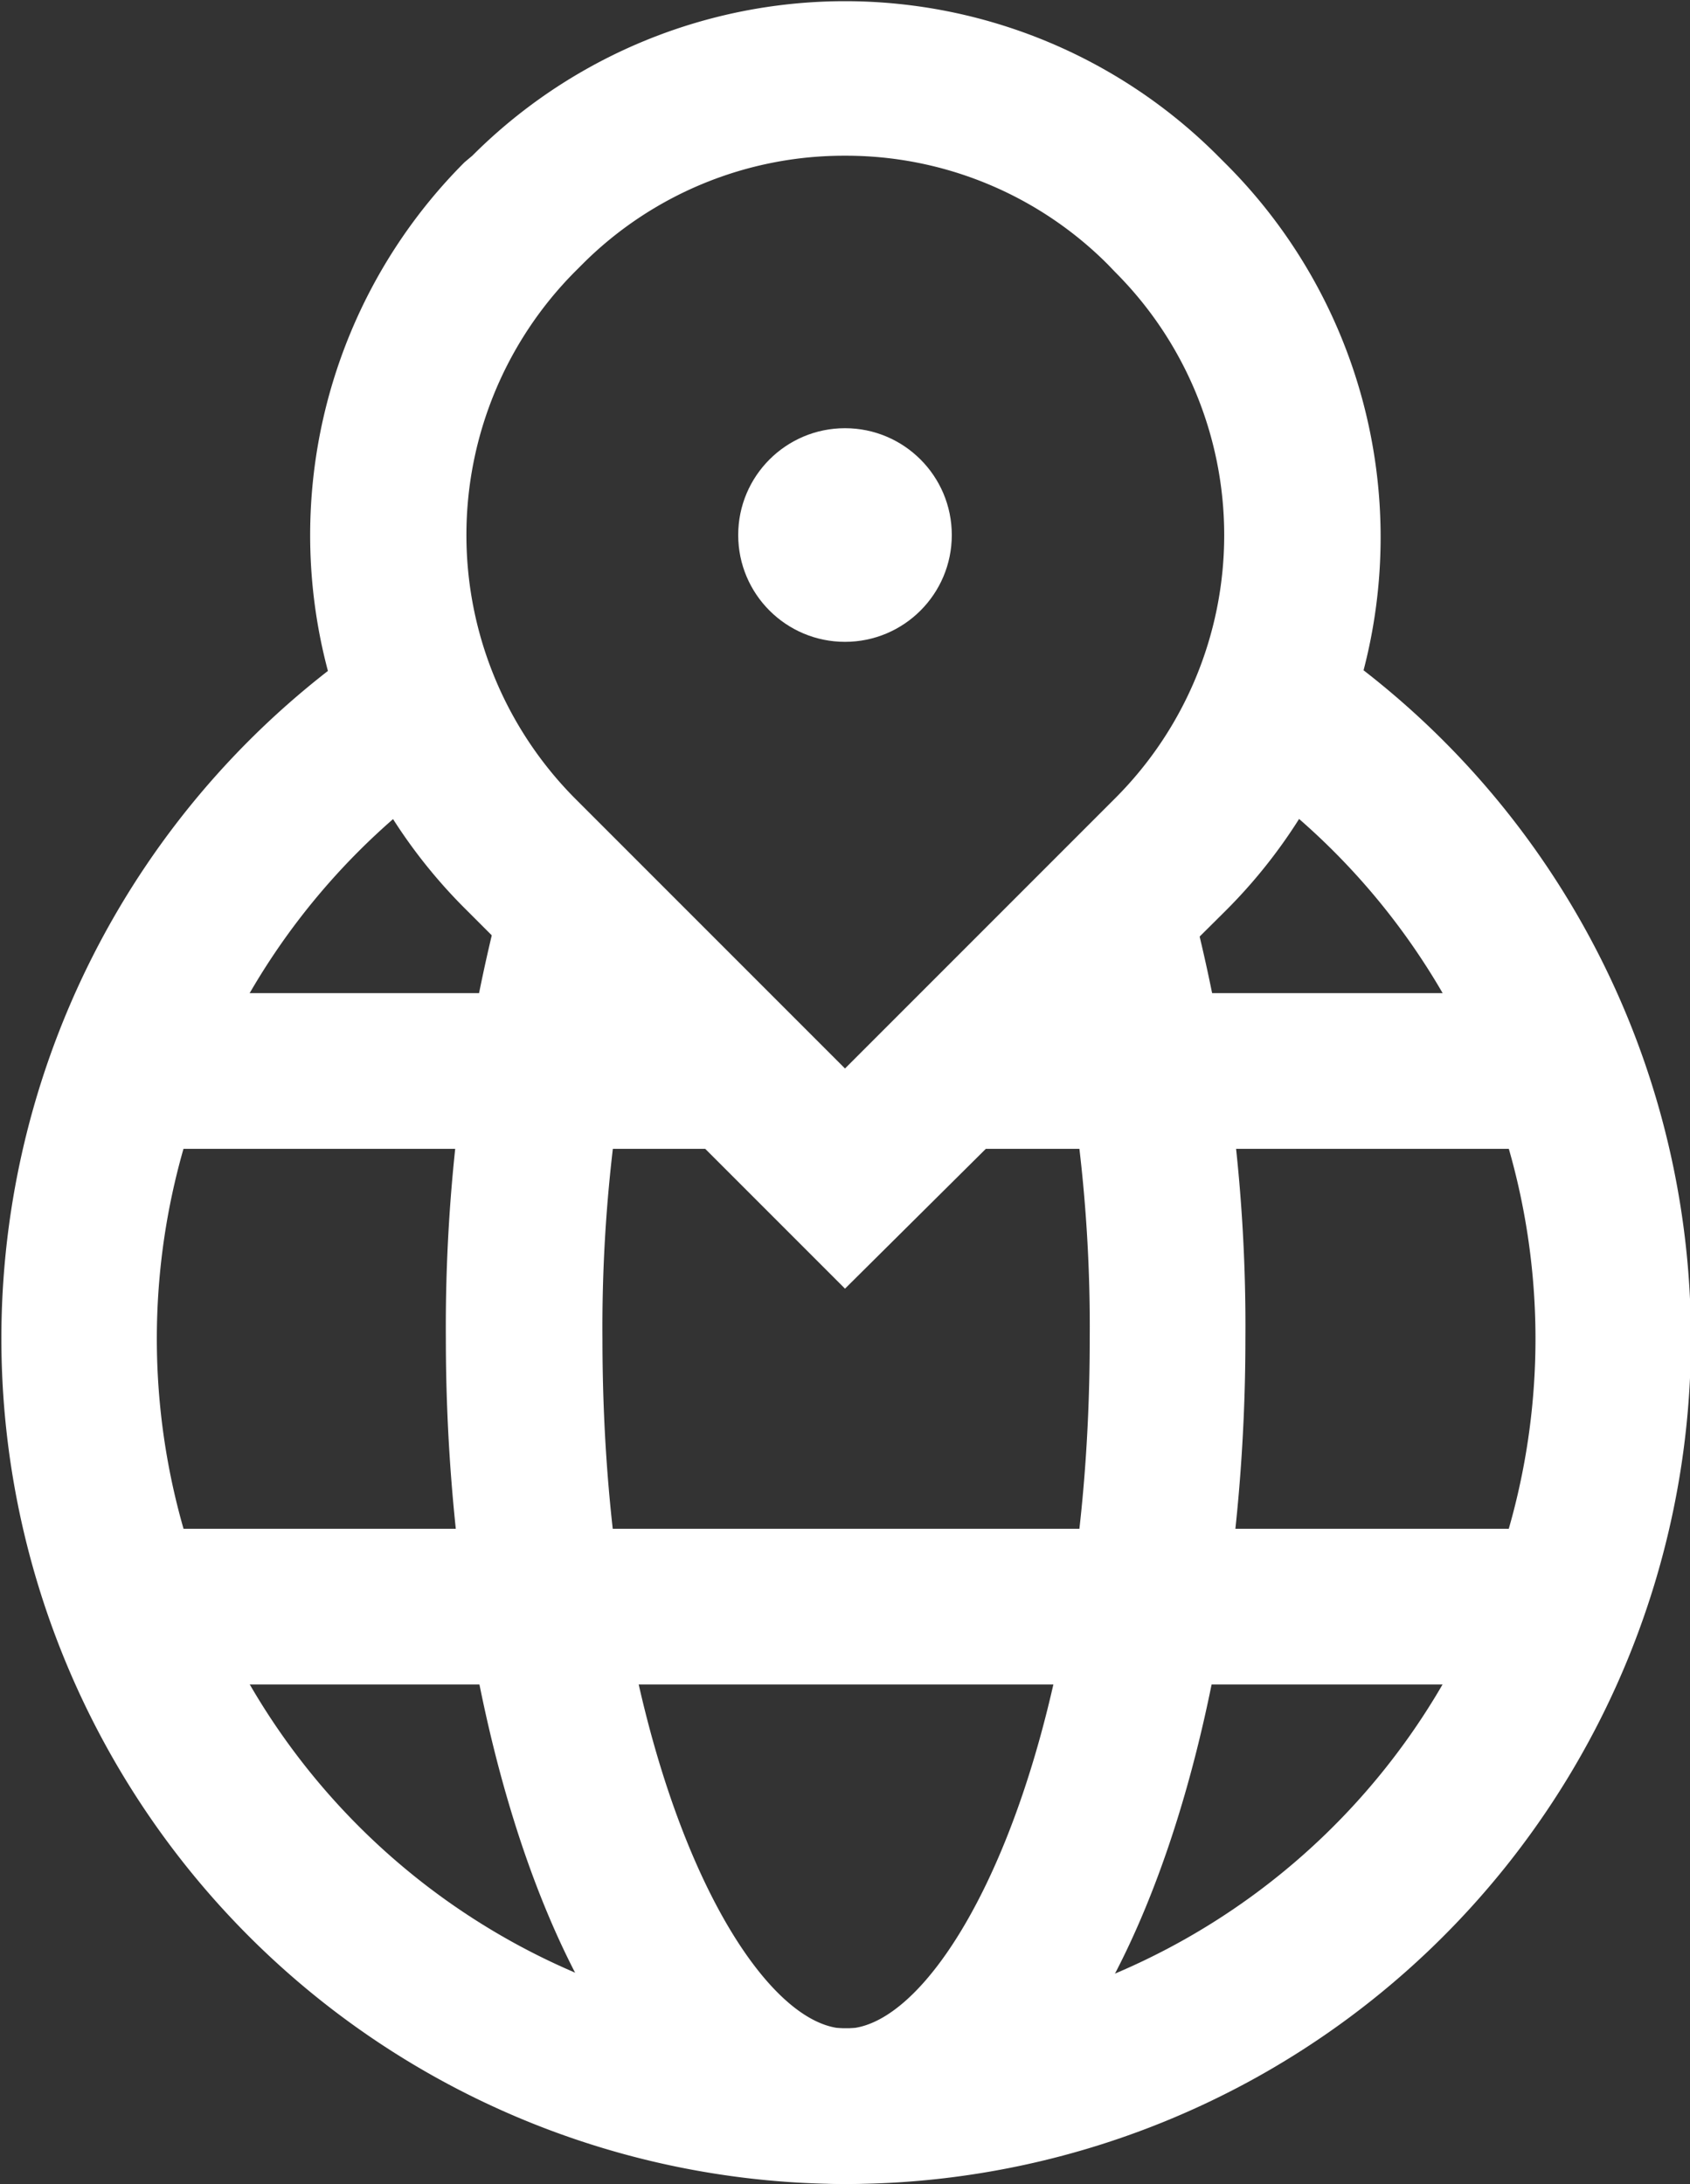
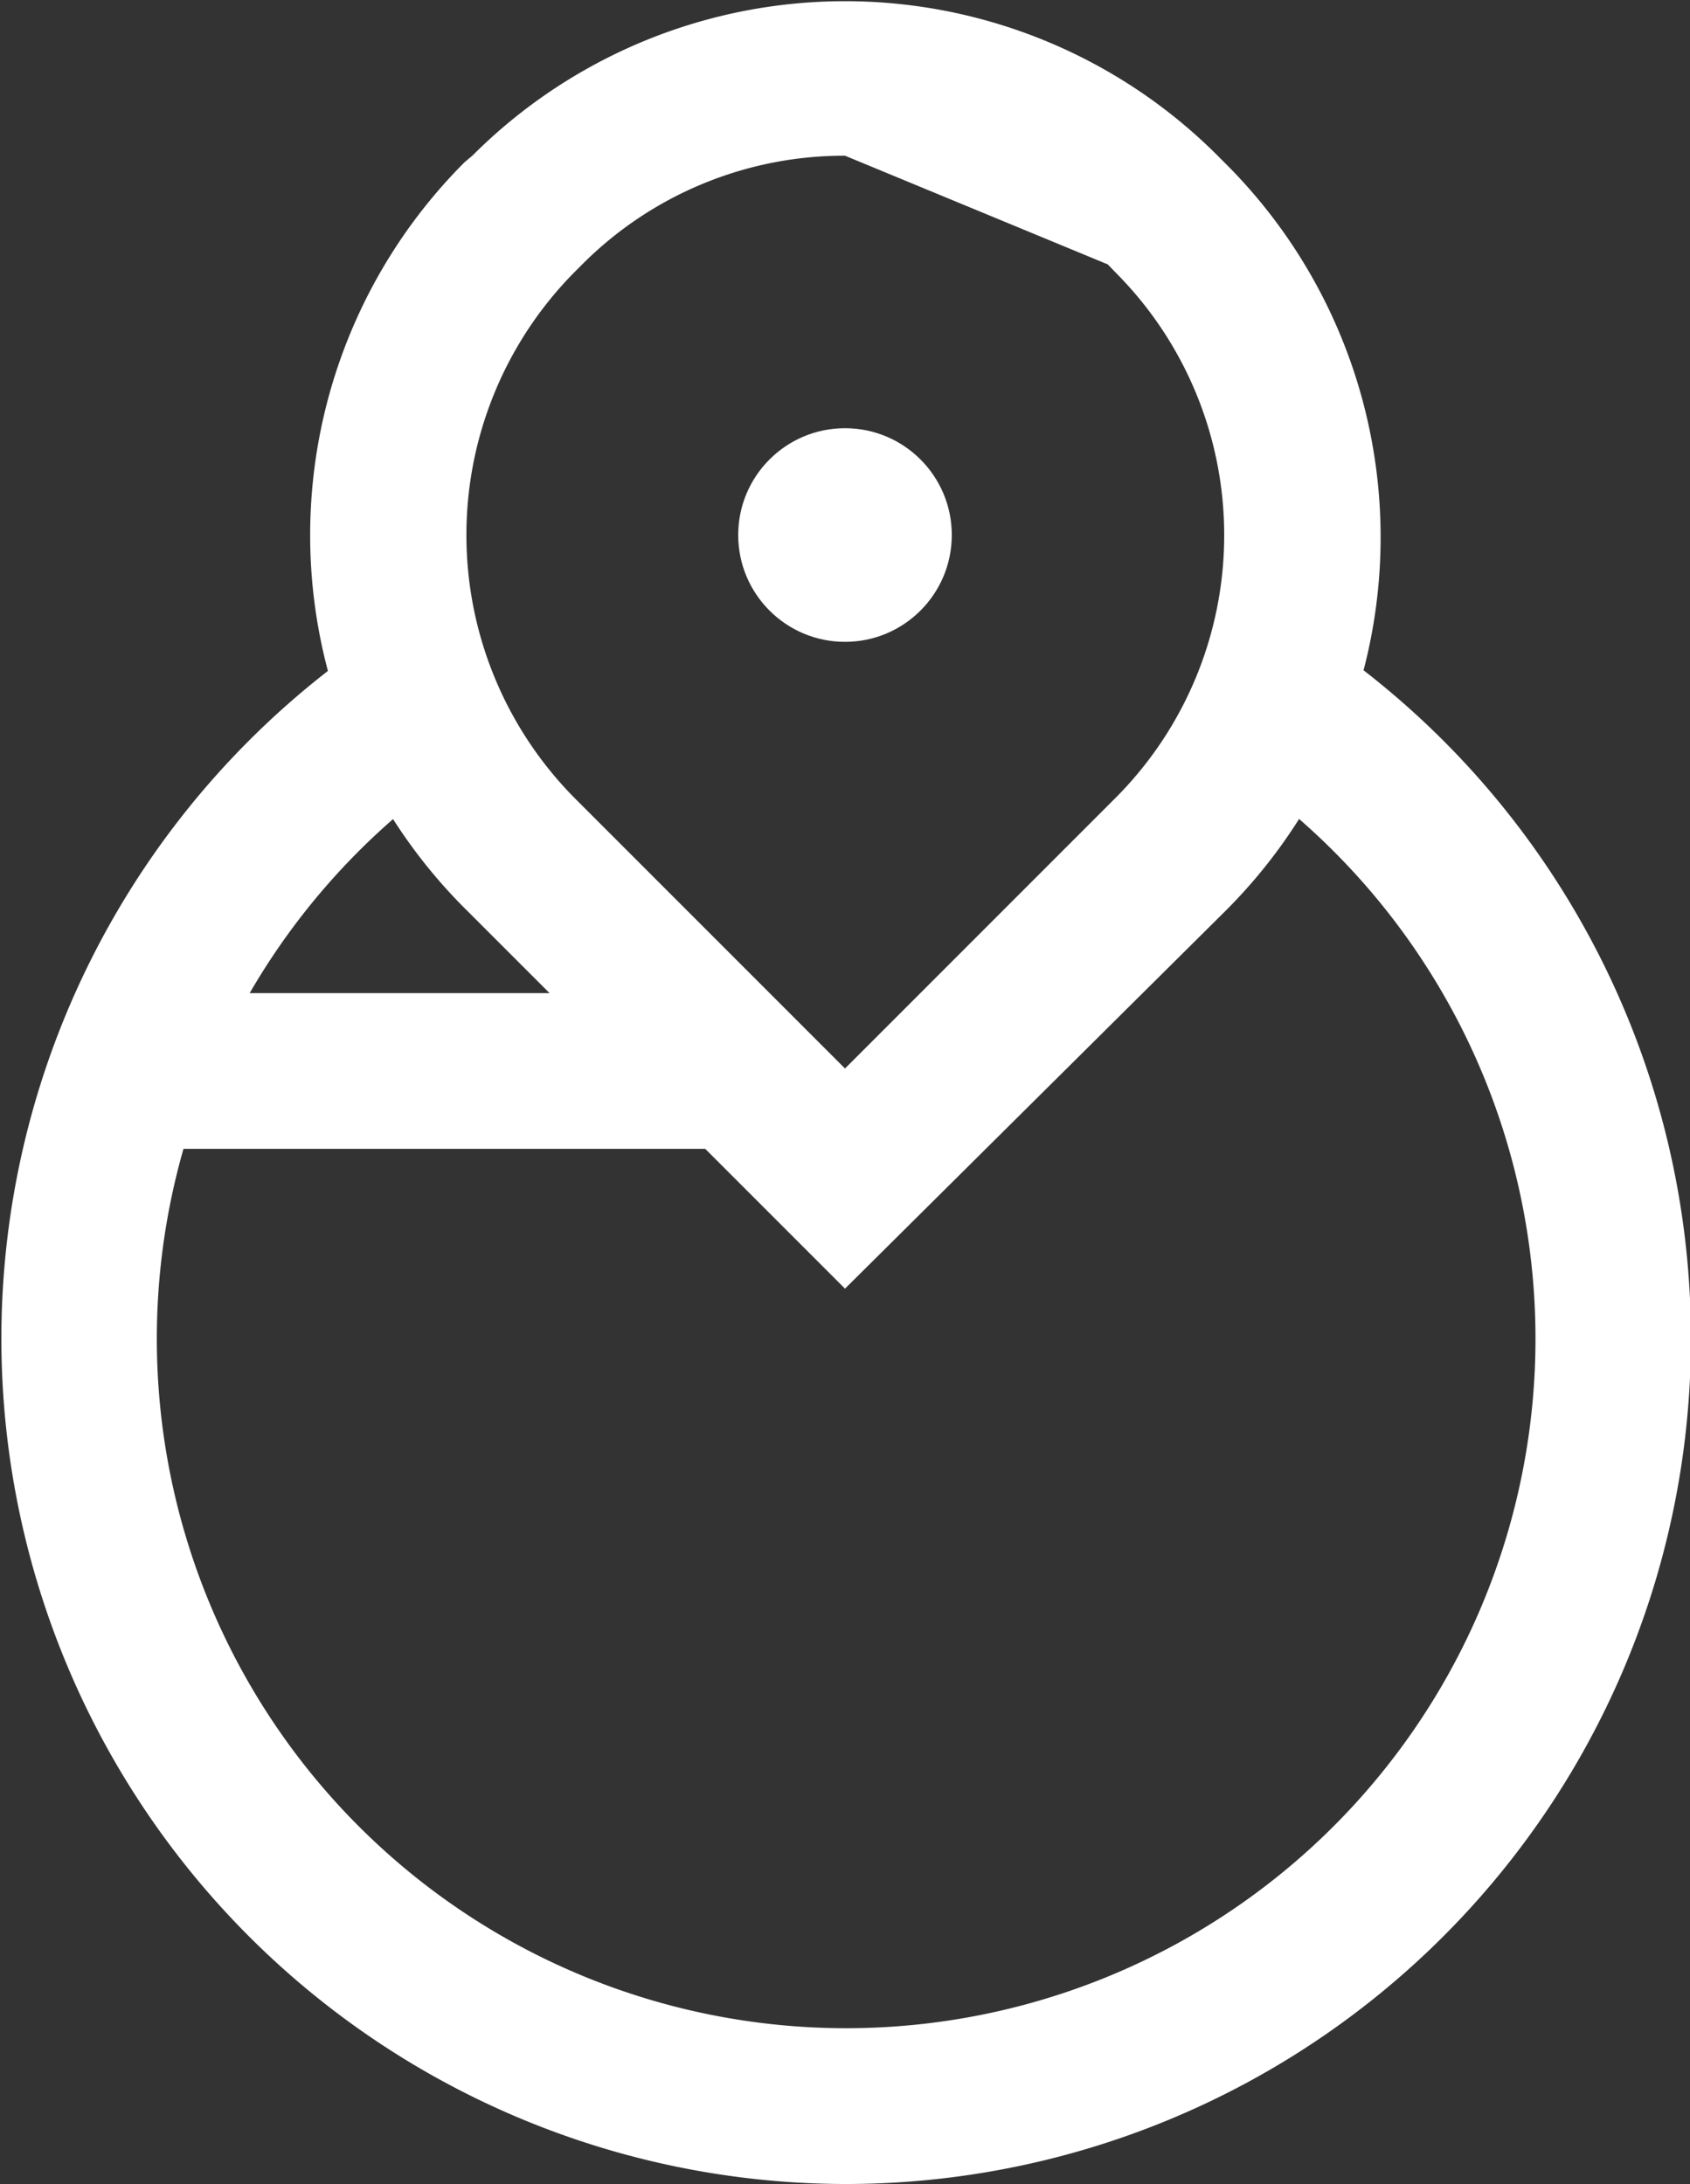
<svg xmlns="http://www.w3.org/2000/svg" viewBox="0 0 54.28 70.13">
  <rect x="0" y="0" width="54.28" height="70.13" fill="#333333" stroke="none" />
  <defs>
    <style>.cls-1{fill:#fff;}</style>
  </defs>
  <g id="Layer_2" data-name="Layer 2">
    <g id="Layer_1-2" data-name="Layer 1">
      <circle class="cls-1" cx="27.14" cy="17.18" r="3.43" />
      <path class="cls-1" d="M27.14,70.13A27.15,27.15,0,0,1,12,20.48l2.8,4.15a22.14,22.14,0,1,0,24.62-.09l2.77-4.17a27.15,27.15,0,0,1-15,49.76Z" />
-       <path class="cls-1" d="M27.14,41.38,14.92,29.16a16.94,16.94,0,0,1,0-23.95L15.17,5A16.92,16.92,0,0,1,39.11,5l.25.25a16.94,16.94,0,0,1,0,24ZM27.14,5A11.88,11.88,0,0,0,18.7,8.49l-.25.25a12,12,0,0,0,0,16.88l8.69,8.69,8.69-8.69a11.94,11.94,0,0,0,0-16.87l-.25-.26A11.88,11.88,0,0,0,27.14,5Z" />
-       <rect class="cls-1" x="31.53" y="31.89" width="16.95" height="5" />
+       <path class="cls-1" d="M27.14,41.38,14.92,29.16a16.94,16.94,0,0,1,0-23.95L15.17,5A16.92,16.92,0,0,1,39.11,5l.25.25a16.94,16.94,0,0,1,0,24ZM27.14,5A11.88,11.88,0,0,0,18.7,8.49l-.25.25a12,12,0,0,0,0,16.88l8.69,8.69,8.69-8.69a11.94,11.94,0,0,0,0-16.87l-.25-.26Z" />
      <rect class="cls-1" x="5.8" y="31.89" width="16.95" height="5" />
-       <rect class="cls-1" x="5.8" y="49.09" width="42.68" height="5" />
-       <path class="cls-1" d="M27.14,70.13c-8.33,0-12.82-14-12.82-27.14a54.24,54.24,0,0,1,1.84-14.4L21,30a49,49,0,0,0-1.65,13c0,13.51,4.63,22.14,7.82,22.14S35,56.5,35,43a49,49,0,0,0-1.67-13.1l4.81-1.36A53.76,53.76,0,0,1,40,43C40,56.14,35.47,70.13,27.14,70.13Z" />
    </g>
  </g>
</svg>